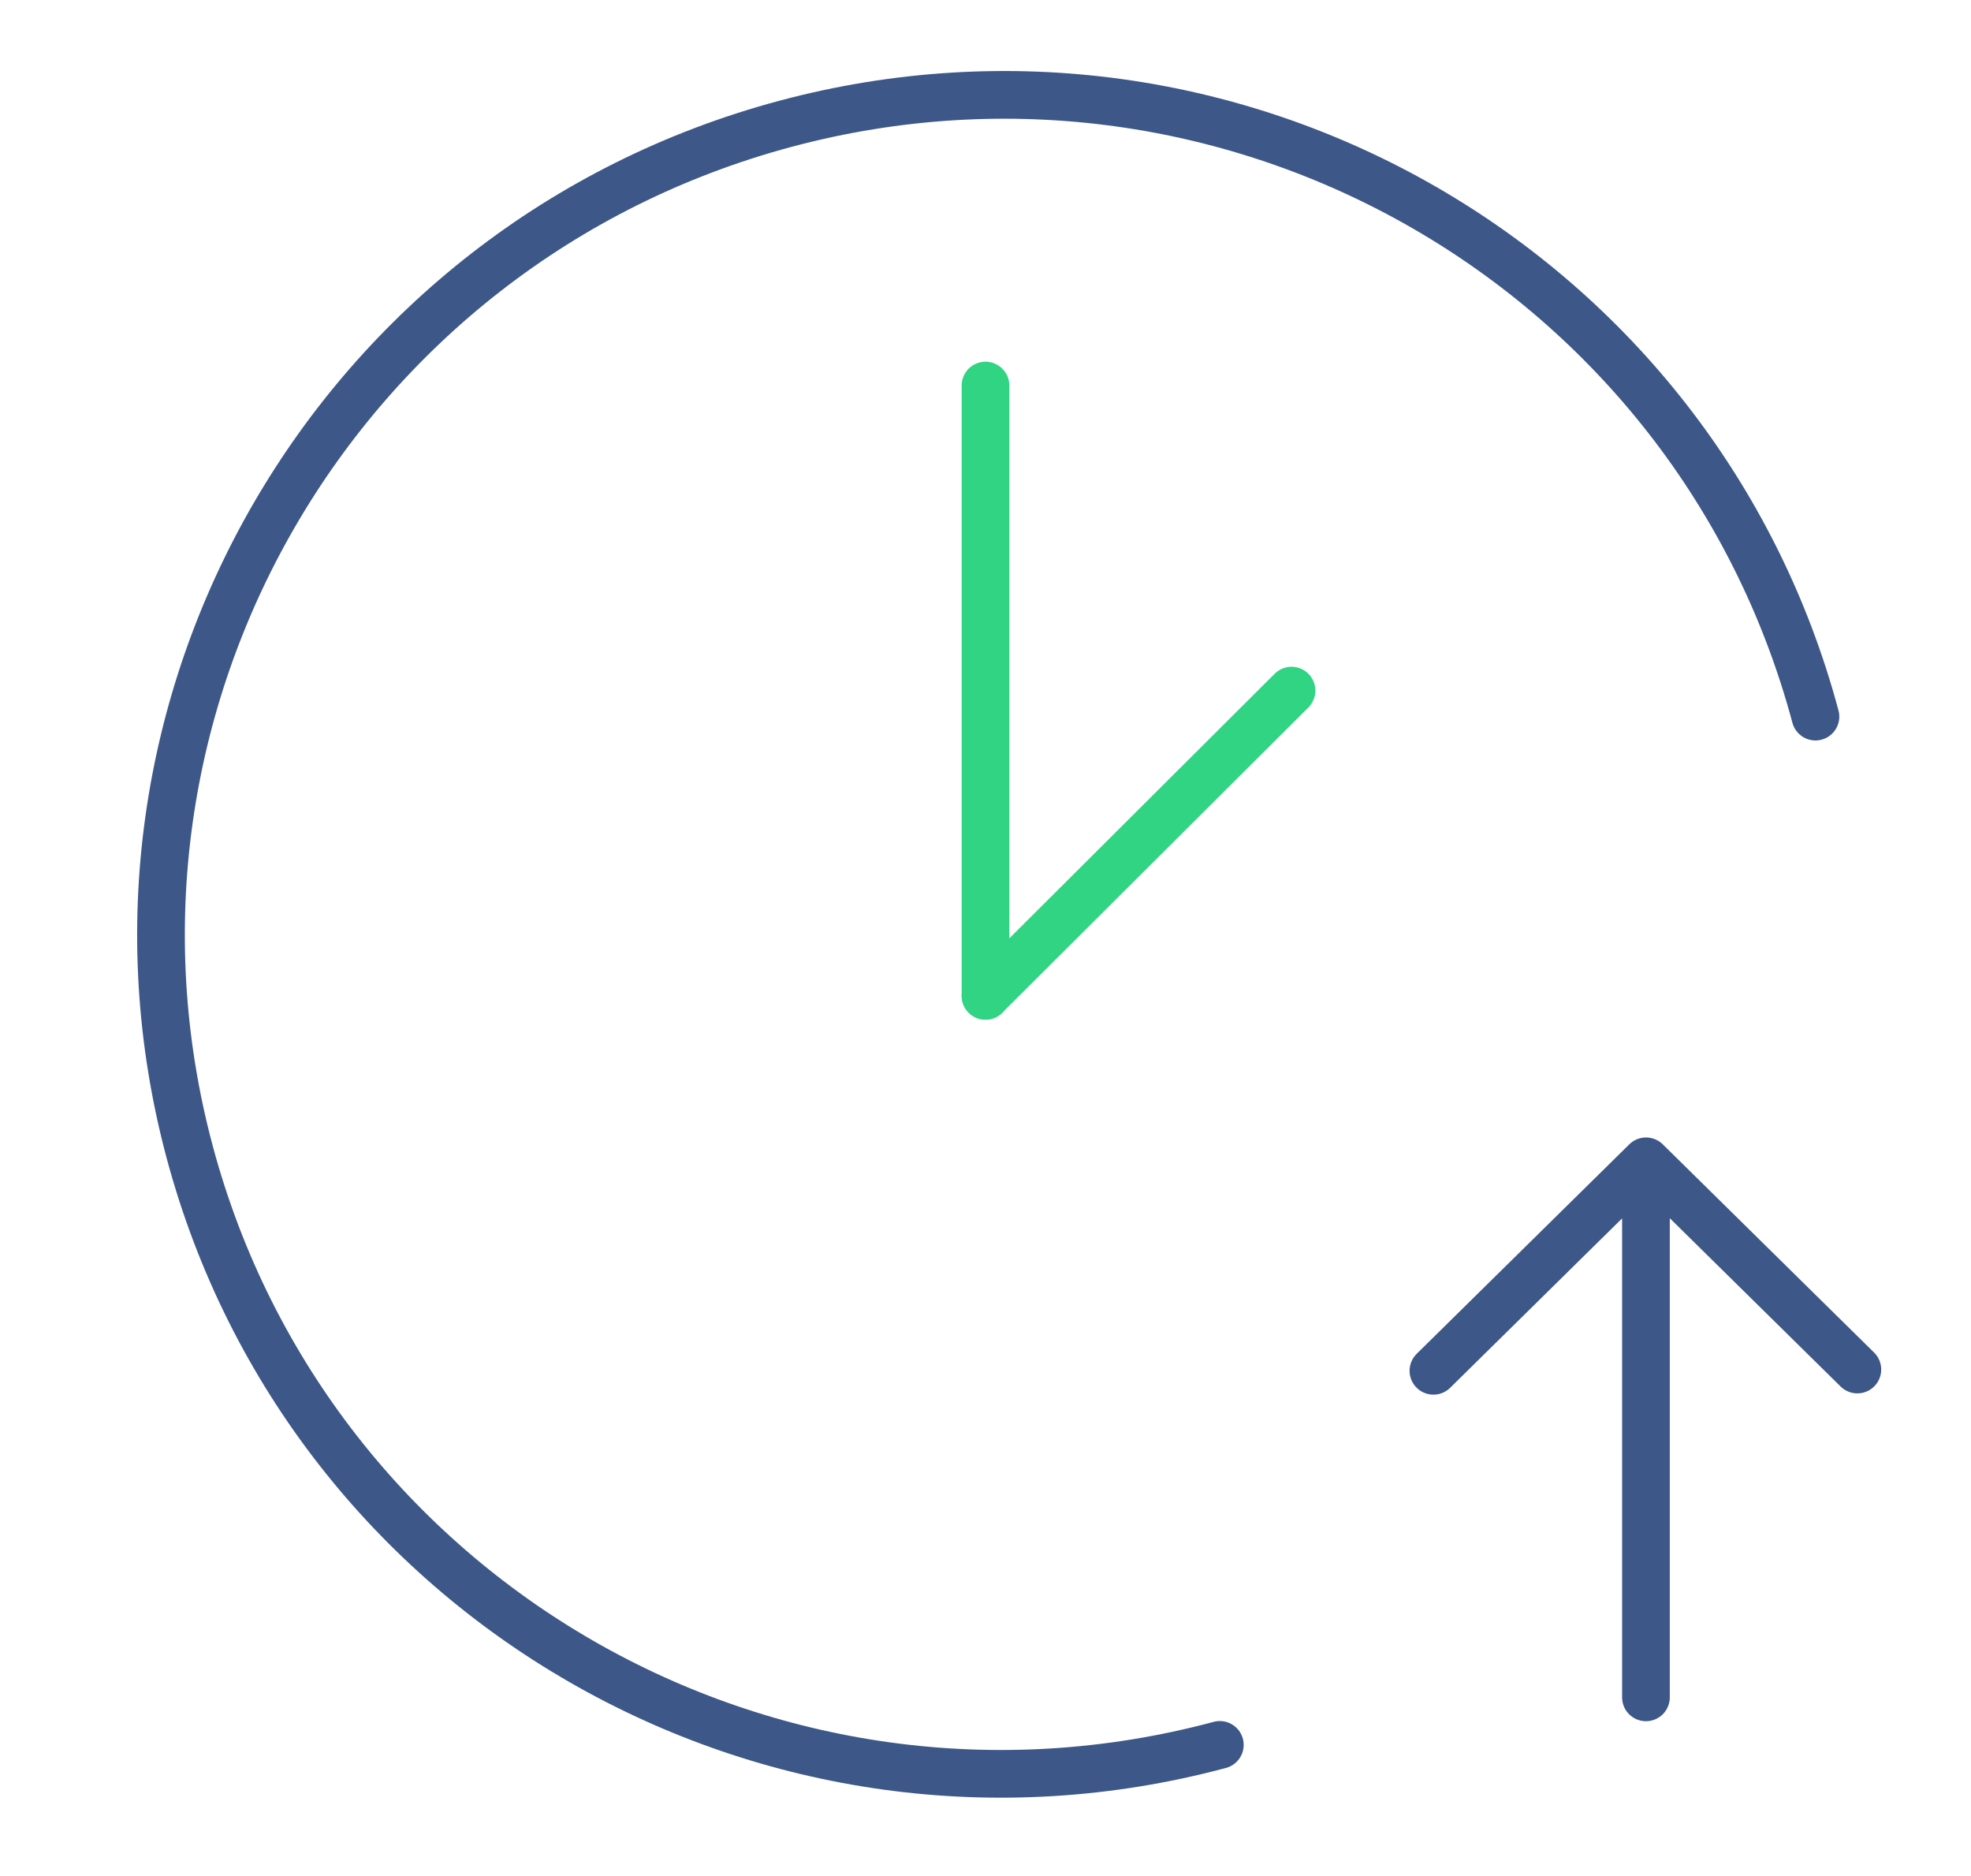
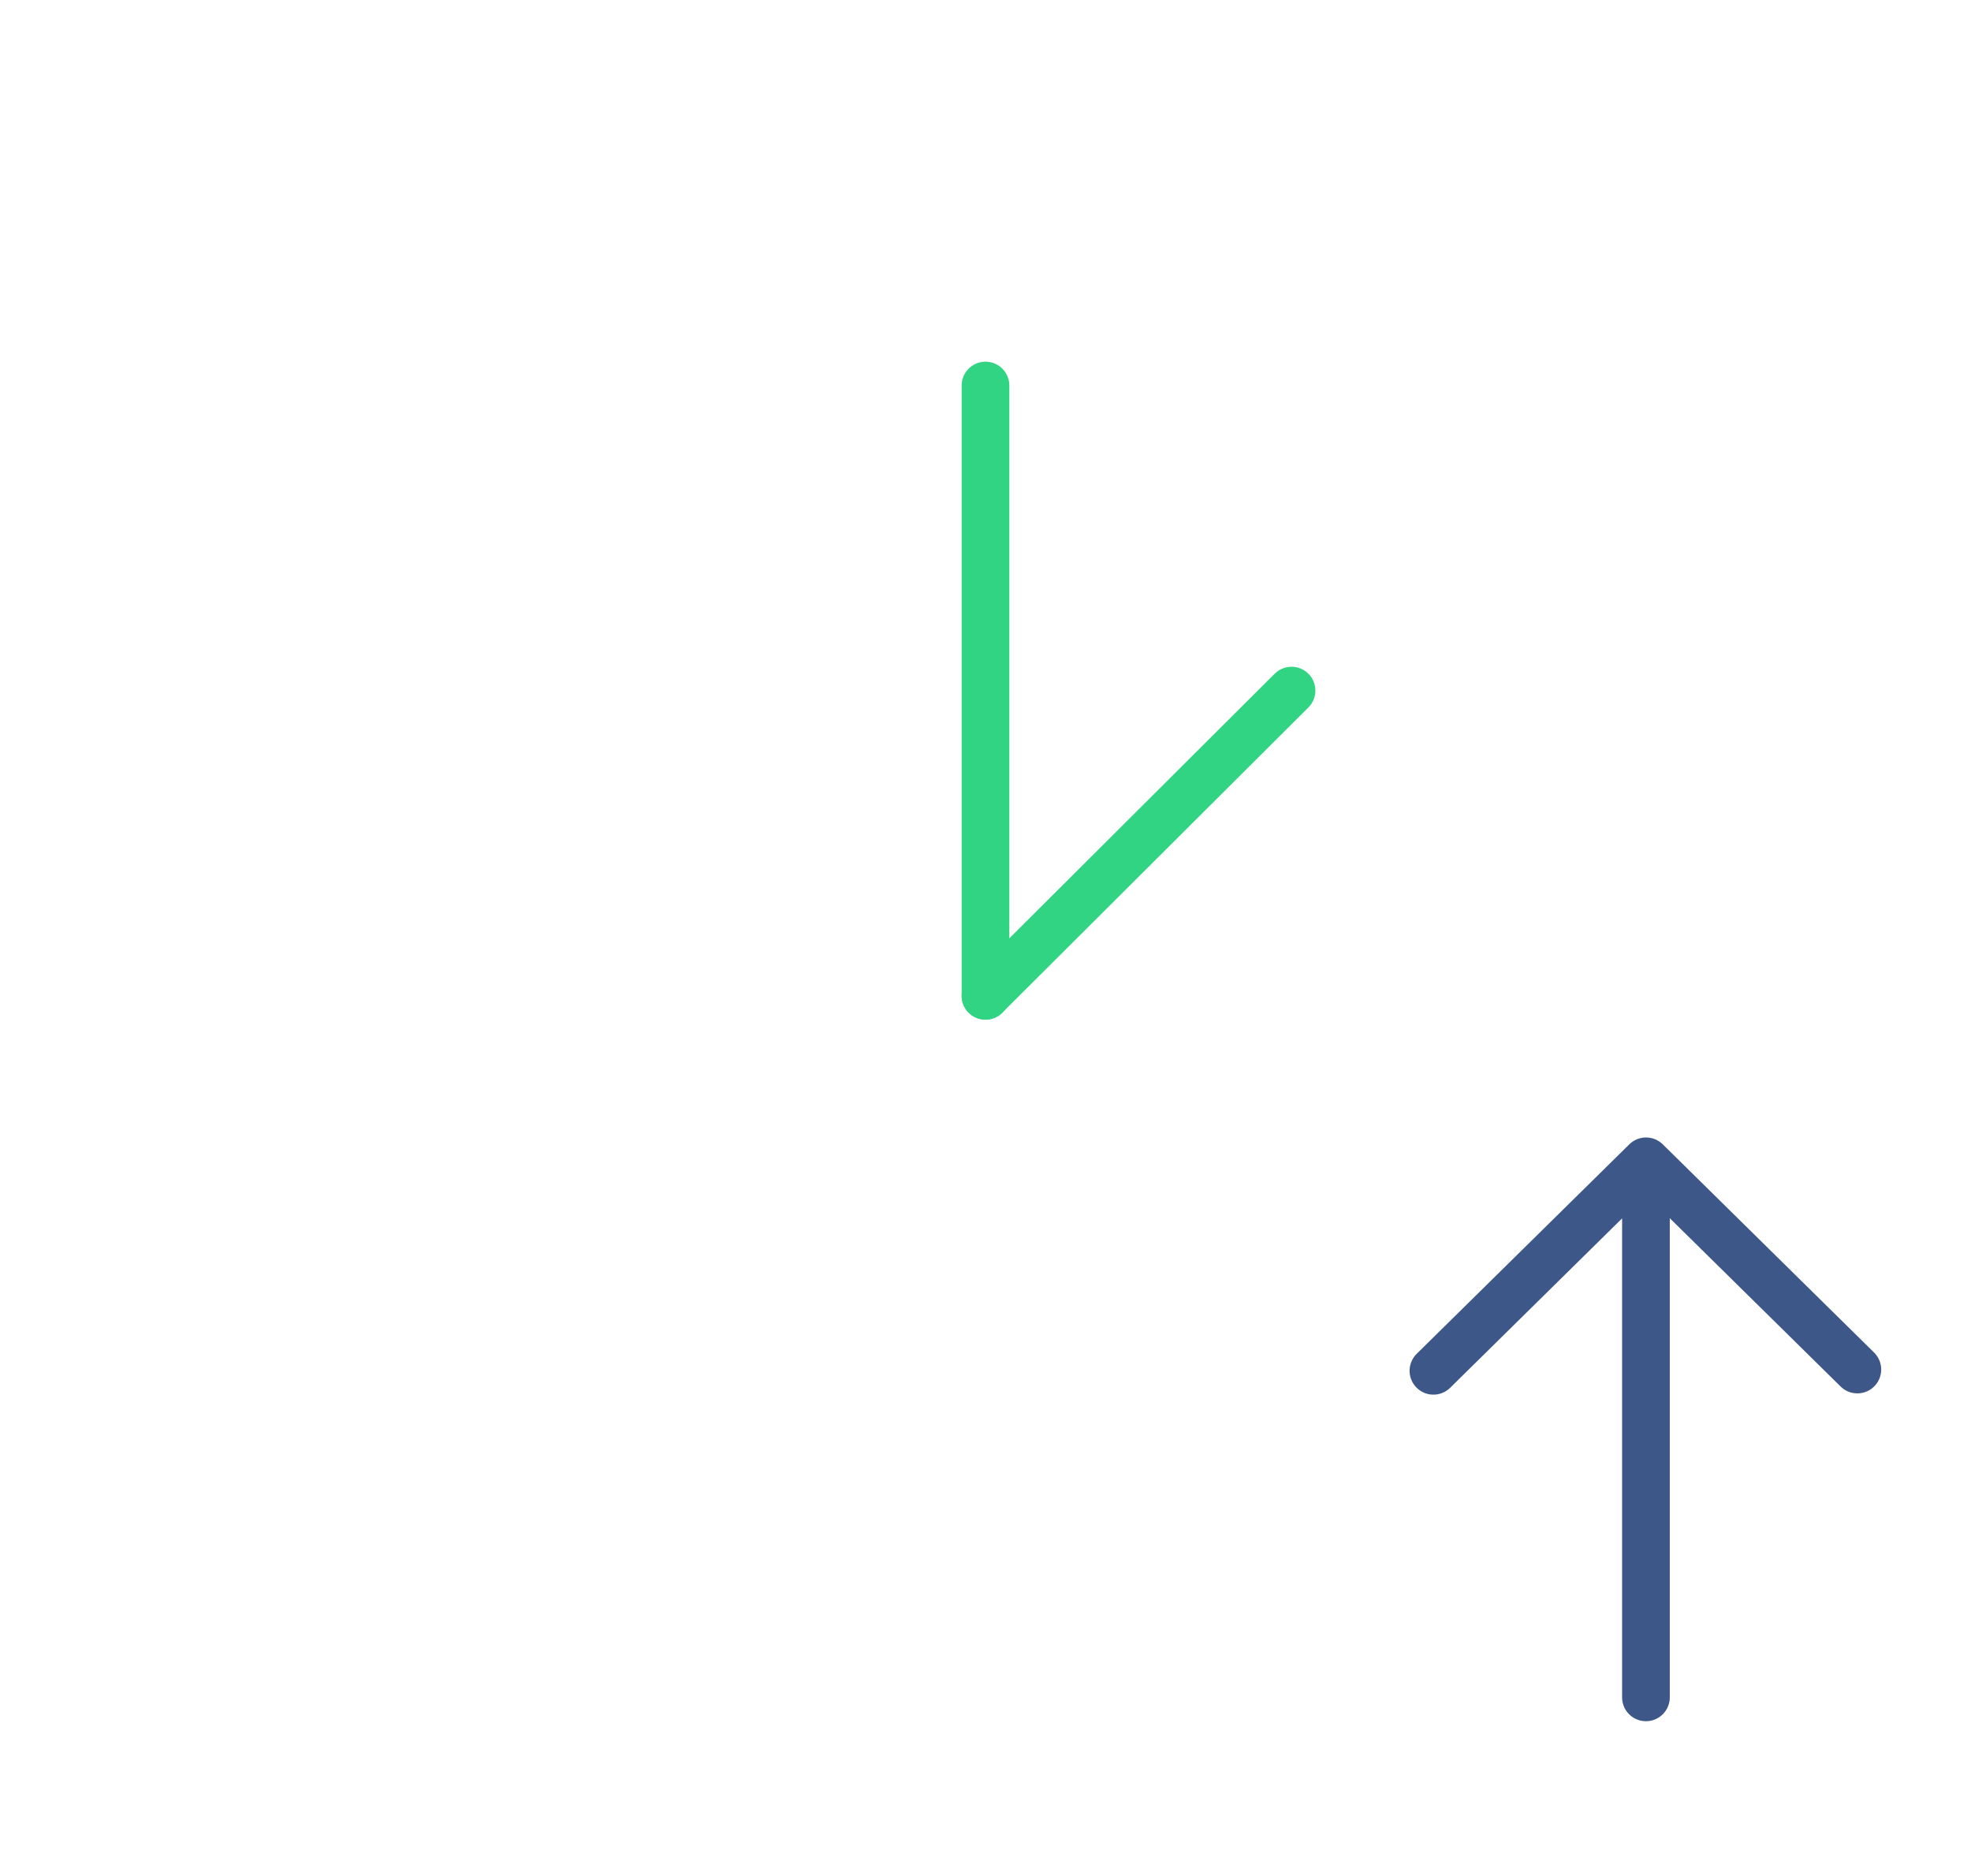
<svg xmlns="http://www.w3.org/2000/svg" width="62" height="59" viewBox="0 0 62 59" fill="none">
-   <path d="M57.107 22.537C53.333 8.458 38.826 0.112 24.705 3.894C10.583 7.676 2.194 22.155 5.968 36.234C9.742 50.312 24.249 58.658 38.371 54.876" stroke="#3C5788" stroke-width="1.5" stroke-linecap="round" stroke-linejoin="round" />
  <path d="M31 31.319V12.125" stroke="#31D483" stroke-width="1.5" stroke-linecap="round" stroke-linejoin="round" />
  <path d="M31 31.316L40.627 21.719" stroke="#31D483" stroke-width="1.5" stroke-linecap="round" stroke-linejoin="round" />
  <path d="M58.425 43.071L51.778 36.523L45.09 43.111M51.775 36.585V53.381" stroke="#3C5788" stroke-width="1.5" stroke-linecap="round" stroke-linejoin="round" />
</svg>